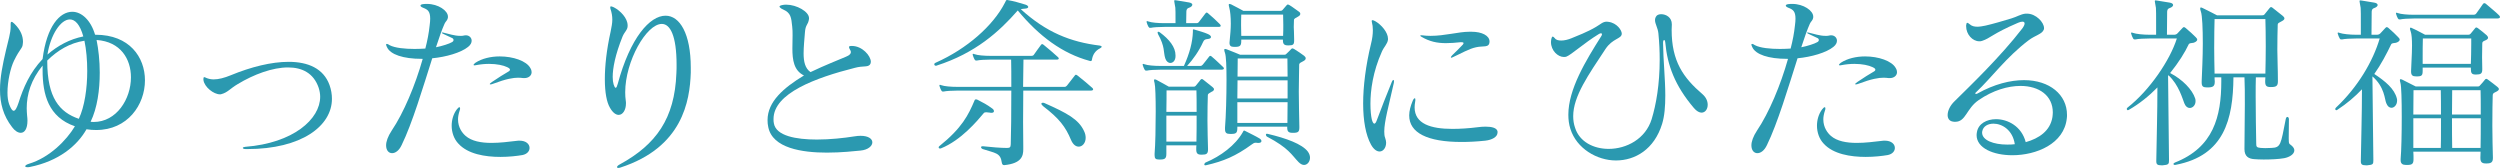
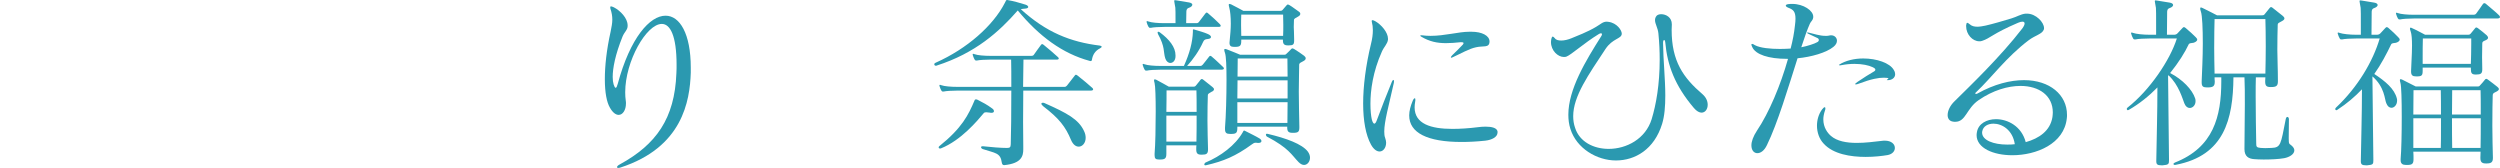
<svg xmlns="http://www.w3.org/2000/svg" id="_レイヤー_2" viewBox="0 0 267.67 17.98">
  <g id="_レイアウト">
-     <path d="M10.24,3.72c3.62,0,5.28,2.4,5.28,4.88,0,2.62-1.86,5.32-5.22,5.32-.32,0-.68-.02-1.04-.08-.98,1.74-2.96,3.42-6.08,4.04-.1.02-.18.02-.24.02-.16,0-.24-.04-.24-.1,0-.08.12-.18.38-.26,2.22-.66,4.04-2.52,4.94-4.02-2.84-.98-3.46-3.4-3.46-6v-.5c-1.24,1.52-1.7,3.08-1.7,4.56,0,.26.02.52.04.78.02.2.04.38.04.54,0,.92-.32,1.32-.72,1.32-.3,0-.64-.22-.92-.6-.96-1.24-1.3-2.56-1.3-4.02,0-1.3.28-2.68.64-4.22.24-1.04.5-1.84.5-2.52v-.32c0-.12.02-.2.1-.2.06,0,.16.06.3.2.7.68.92,1.36.92,1.94,0,.08-.02.14-.02.22-.04.52-.28.44-.94,1.8-.38.78-.7,2.22-.7,3.42,0,.48.06.9.18,1.24.18.48.34.7.48.7.18,0,.34-.3.52-.84.52-1.64,1.22-3.26,2.58-4.7.44-3.52,1.84-5.06,3.18-5.06,1,0,1.98.9,2.44,2.46h.06ZM5.06,6.56c0,3.92,1.32,5.46,3.38,6.16.62-1.32.9-3.26.9-5.12,0-1.16-.1-2.3-.3-3.24-1.56.24-2.86,1.02-3.98,2.12v.08ZM7.48,2.08c-.98,0-2.06,1.62-2.4,3.76,1.14-.98,2.38-1.64,3.84-1.94-.36-1.28-.88-1.82-1.44-1.82ZM10.02,13.06c2.46,0,4-2.46,4-4.78,0-1.96-1.1-3.82-3.68-4,.2.98.34,2.22.34,3.5,0,1.84-.26,3.78-.98,5.26.12,0,.22.02.32.02Z" style="fill:#2b99b0;" />
-     <path d="M26.3,15.96c-.2,0-.3-.06-.3-.12s.08-.1.26-.12c5.14-.4,8.02-2.96,8.02-5.36,0-.32-.06-.64-.16-.96-.54-1.58-1.78-2.18-3.28-2.18-1.66,0-3.66.74-5.38,1.78-.82.48-1.08.9-1.76,1.08-.06.02-.1.02-.16.02-.64,0-1.66-.76-1.76-1.54v-.12c0-.12.02-.18.1-.18.04,0,.12.04.2.08.24.1.5.16.8.16.52,0,1.14-.16,1.82-.44,2.18-.9,4.36-1.44,6.2-1.44,2.1,0,3.74.72,4.38,2.48.18.5.26,1,.26,1.48,0,2.92-3.28,5.38-9.06,5.38h-.18Z" style="fill:#2b99b0;" />
-     <path d="M49.3,3.84c.14,0,.28,0,.4-.04.06-.02.12-.02.18-.02.36,0,.62.26.62.58,0,.2-.1.44-.38.66-.76.62-2.36,1.08-3.84,1.22-.98,3.08-2.14,6.98-3.28,9.3-.28.6-.68.86-1.02.86-.36,0-.64-.3-.64-.84,0-.4.18-.94.6-1.58,1.28-1.9,2.52-4.84,3.32-7.68h-.12c-1.96,0-3.34-.46-3.7-1.24-.06-.12-.1-.22-.1-.28s.04-.08.08-.08c.06,0,.16.04.3.14.58.3,1.64.4,2.68.4.4,0,.78-.02,1.14-.04.22-.84.38-1.68.46-2.46.04-.3.06-.54.06-.74,0-.8-.28-.98-.74-1.16-.2-.08-.3-.16-.3-.24s.1-.14.3-.16c.14-.02.28-.02.4-.02,1.2,0,2.24.72,2.24,1.36v.08c-.06.38-.24.4-.36.68-.28.62-.58,1.48-.92,2.52.64-.12,1.44-.38,1.7-.54.12-.06.18-.14.18-.24,0-.08-.06-.18-.18-.22-.3-.14-.54-.26-.94-.44-.1-.04-.14-.08-.14-.12,0-.02.02-.02.06-.02s.08,0,.14.02c.52.12,1.16.34,1.76.34h.04ZM55.94,16.6c-.58.1-1.44.2-2.36.2-1.64,0-3.48-.3-4.5-1.42-.48-.5-.72-1.22-.72-1.92,0-.62.18-1.26.56-1.76.12-.14.2-.22.26-.22s.08.04.08.12c0,.06,0,.14-.04.22-.12.36-.18.68-.18.96,0,.88.46,1.46.8,1.76.66.58,1.68.76,2.78.76.9,0,1.86-.12,2.7-.22.1-.02.22-.02.3-.02.72,0,1.08.38,1.08.78,0,.34-.26.66-.76.76ZM56.02,8.36c-.16-.02-.34-.04-.54-.04-.52,0-1.28.12-2.66.64-.14.06-.26.08-.32.08-.04,0-.06-.02-.06-.04,0-.04.08-.12.26-.24.62-.42,1.28-.84,1.74-1.1.12-.06.16-.14.16-.2,0-.1-.1-.18-.32-.28-.38-.18-1.06-.34-1.92-.34-.42,0-.9.04-1.42.14-.04,0-.08.02-.12.02-.08,0-.12-.02-.12-.06s.08-.12.2-.22c.7-.46,1.66-.68,2.6-.68,1.44,0,2.86.48,3.28,1.24.1.16.14.32.14.44,0,.4-.36.64-.76.64h-.14Z" style="fill:#2b99b0;" />
    <path d="M67.2,2.78c0,.42-.34.64-.54,1.12-.8,1.98-1.06,3.42-1.06,4.34,0,.34.04.6.1.8.08.24.14.36.22.36s.14-.14.22-.42c1.34-4.96,3.44-7.3,5.12-7.3,1.52,0,2.7,1.92,2.7,5.56v.54c-.1,3.04-.88,8-7.54,10.16-.08.02-.16.04-.22.04-.08,0-.14-.04-.14-.08,0-.08.1-.2.3-.3,3.88-2.12,5.88-4.9,6.06-9.76.02-.32.02-.62.02-.9,0-3.16-.7-4.38-1.58-4.38-1.64,0-3.92,3.98-3.92,7.32,0,.32.02.62.06.9.02.1.02.2.02.3,0,.7-.34,1.22-.78,1.22-.3,0-.64-.24-.94-.78-.34-.58-.54-1.62-.54-3.04s.18-3.12.62-5.1c.1-.5.18-.9.18-1.28s-.06-.74-.2-1.16c-.02-.06-.02-.12-.02-.16,0-.06.02-.1.08-.1s.16.04.3.1c.7.36,1.48,1.16,1.48,1.94v.06Z" style="fill:#2b99b0;" />
-     <path d="M86.62,2.02c-.1.7-.38.56-.44,1.48-.06.78-.14,1.54-.14,2.22,0,.88.16,1.6.74,2,1.68-.8,2.76-1.2,3.78-1.64.22-.1.54-.24.54-.5,0-.08-.02-.16-.08-.24-.08-.14-.12-.24-.12-.3,0-.1.1-.12.32-.12,1.1,0,2.02,1.06,2.02,1.7,0,.12-.04.22-.1.3-.26.3-.7.1-1.6.34-4.2,1.06-8.72,2.72-8.72,5.48,0,.16,0,.32.04.48.24,1.32,2.34,1.72,4.6,1.72,1.42,0,2.9-.16,4.02-.34.24-.04.46-.06.66-.06.86,0,1.26.34,1.26.7,0,.38-.44.8-1.26.88-.64.06-2.04.22-3.6.22-2.68,0-5.82-.48-6.28-2.72-.06-.26-.08-.5-.08-.76,0-1.98,1.72-3.46,3.9-4.78-1.08-.52-1.24-1.66-1.24-2.88,0-.46.02-.94.02-1.4,0-.34,0-.66-.04-.96-.1-.96-.14-1.46-.96-1.82-.08-.04-.14-.08-.2-.1-.12-.08-.2-.16-.2-.22s.1-.12.3-.16c.14-.04.28-.04.44-.04,1.08,0,2.42.74,2.42,1.44v.08Z" style="fill:#2b99b0;" />
    <path d="M117.75,4.88c.12.02.2.06.2.12s-.06.12-.18.18c-.52.26-.78.7-.86,1.22-.02.08-.04.14-.12.14-.02,0-.08,0-.12-.02-2.9-.78-5.42-2.64-7.7-5.4-2,2.28-4.52,4.56-8.68,5.9-.02.02-.06.02-.08.02-.1,0-.18-.06-.18-.16,0-.06.04-.12.18-.18,3.32-1.48,6.12-3.94,7.38-6.4.12-.22.12-.3.22-.3.04,0,.08,0,.14.02.52.08,1.28.3,1.86.48.18.06.28.16.28.24,0,.1-.1.16-.32.18-.12.02-.32.02-.48.06,2.72,2.48,5.34,3.52,8.46,3.9ZM100.64,15.9c-.1,0-.14-.06-.14-.12s.04-.1.06-.12c2.44-1.96,3.12-3.34,3.78-4.9.02-.08.08-.12.16-.12.06,0,.1.02.16.04.58.3,1.02.52,1.58.94.1.06.18.18.18.28s-.08.18-.26.18c-.04,0-.1,0-.18-.02-.14-.02-.28-.04-.38-.04-.12,0-.2.02-.26.08-.7.84-2.44,2.92-4.58,3.78-.02,0-.06.02-.08.02h-.04ZM109.56,9.7c0,1.1-.02,2.28-.02,3.34s.02,2.06.02,2.62v.32c0,.7-.16,1.52-2.04,1.7h-.02c-.16,0-.22-.14-.24-.28-.14-1.06-.72-1-2.04-1.44-.1-.04-.18-.12-.18-.2,0-.06.06-.1.16-.1h.06c.88.1,1.94.18,2.56.18.34,0,.38-.1.4-.4.04-1.04.06-3.52.06-5.74h-5.78c-.56,0-1.22.04-1.46.1h-.08c-.08,0-.12-.02-.18-.12-.06-.12-.14-.28-.18-.44,0-.04-.02-.06-.02-.1s.02-.06.06-.06.08.02.14.04c.32.12,1.04.18,1.72.18h5.78c0-1.18,0-2.26-.02-2.92h-2.2c-.56,0-1.22.04-1.46.1h-.08c-.08,0-.12-.02-.18-.12-.06-.12-.14-.28-.18-.44,0-.04-.02-.06-.02-.1s.02-.06.06-.06.08.02.14.04c.32.12,1.04.18,1.72.18h4.38c.08,0,.18-.02.24-.1.2-.28.52-.74.78-1.08.04-.04.06-.08.12-.08.04,0,.08.02.16.08.26.2,1.32,1.1,1.54,1.32.06.06.08.1.08.14,0,.08-.08.12-.2.12h-3.58c0,.58-.02,1.68-.04,2.92h4.44c.1,0,.2-.06.26-.14.34-.42.54-.68.84-1.08.04-.06.08-.08.12-.08s.1.04.16.08c.52.4,1.32,1.08,1.58,1.32.08.06.1.12.1.18s-.08.12-.26.12h-7.22ZM114.68,15c-.6-1.44-1.28-2.32-2.98-3.62-.14-.12-.2-.2-.2-.28,0-.06.06-.1.14-.1.06,0,.12,0,.2.04,2.44,1.08,3.64,1.74,4.22,2.98.14.28.18.52.18.74,0,.56-.36.94-.74.94-.3,0-.6-.2-.82-.7Z" style="fill:#2b99b0;" />
    <path d="M124.26,7.46c-.56,0-1.22.04-1.46.1h-.08c-.08,0-.12-.02-.18-.12-.06-.12-.14-.28-.18-.44,0-.04-.02-.06-.02-.1s.02-.06.06-.06.08.02.14.04c.32.12,1.04.18,1.72.18h2.5c.62-1.38.92-2.54.96-3.64v-.2s0-.08.06-.08c.02,0,.06.02.08.02.46.14,1.08.3,1.5.5.18.08.3.2.3.3s-.1.2-.38.22c-.2.02-.36.06-.46.3-.44.98-1.08,1.88-1.72,2.58h1.42c.1,0,.2-.06.26-.14.3-.36.36-.46.68-.86.04-.06.08-.08.12-.08.06,0,.1.02.16.08.46.38,1,.92,1.2,1.1.08.06.1.12.1.18s-.08.12-.26.12h-6.52ZM124.68,2.88c-.56,0-1.22.04-1.46.1h-.08c-.08,0-.12-.02-.18-.12-.06-.12-.14-.28-.18-.44,0-.04-.02-.06-.02-.1s.02-.06.06-.06.08.02.14.04c.32.12,1.04.18,1.72.18h1.18v-.4c0-.56,0-1.14-.02-1.26-.06-.4-.12-.62-.12-.72,0-.06.02-.08.08-.08.02,0,.08,0,.16.02.62.1.68.12,1.34.22.24.04.36.14.36.24,0,.12-.12.26-.38.34-.24.08-.26.28-.26.46v.06c0,.38-.02.82-.02,1.12h1.04c.14,0,.22,0,.32-.12.1-.12.56-.74.7-.92.06-.06.1-.1.14-.1s.08.04.14.08c.32.26,1.06.94,1.26,1.16.08.08.1.14.1.18,0,.08-.08.12-.24.12h-5.78ZM128.62,16.56c-.4,0-.54-.14-.54-.56v-.08c0-.12,0-.24.02-.36h-3.22v.9c0,.52-.16.62-.7.62h-.08c-.36,0-.48-.1-.48-.46v-.16c.08-.94.12-2.84.12-4.52,0-1.46-.04-2.76-.12-3.04-.04-.14-.06-.24-.06-.3,0-.08.02-.1.06-.1s.1,0,.18.04c.32.16,1.34.74,1.34.74h2.62c.18,0,.22-.04.3-.14.08-.12.38-.44.46-.58.06-.06.1-.1.16-.1.04,0,.08.02.16.08.26.2.76.6.98.78.1.08.16.16.16.24,0,.1-.08.2-.28.28-.22.16-.38.16-.38.38-.02.52-.04,1.58-.04,2.72,0,1.02.04,2.1.06,2.98v.08c0,.46-.16.56-.64.56h-.08ZM125.86,6c0,.5-.28.74-.56.74-.22,0-.44-.18-.54-.5-.22-.7,0-1.2-.78-2.6-.02-.06-.04-.12-.04-.16s.02-.08.08-.08c.04,0,.1.02.18.08.98.72,1.66,1.56,1.66,2.44v.08ZM124.9,9.68c0,.46,0,1.3-.02,2.3h3.24c0-.98,0-1.82-.02-2.3h-3.2ZM124.88,12.38v2.78h3.22c.02-.84.02-1.84.02-2.78h-3.24ZM134.66,15.3c-.08,0-.14-.02-.2-.02-.18,0-.26.06-.4.16-1.78,1.3-3.08,1.82-4.88,2.24-.04,0-.08.02-.12.02-.08,0-.12-.04-.12-.1s.06-.16.14-.2c1.62-.68,3.18-1.84,3.98-3.24.04-.04.06-.18.14-.18.02,0,.06,0,.08.02.58.3,1.18.58,1.6.84.12.08.18.18.18.26,0,.12-.1.2-.3.2h-.1ZM138.38,14.22c-.42,0-.56-.14-.56-.56v-.1h-5.34v.1c0,.56-.1.68-.68.68h-.08c-.42,0-.56-.12-.56-.52v-.16c.1-1.2.16-3.34.16-5.12,0-1.38-.04-2.52-.16-2.86-.06-.16-.08-.26-.08-.34s.02-.1.08-.1.12.02.18.04c.44.16,1.44.58,1.44.58h4.7c.18,0,.2-.04.3-.14.14-.14.32-.3.44-.44.06-.06.1-.1.14-.1.06,0,.12.02.22.08.3.18.8.52,1.06.72.1.08.16.18.16.26,0,.12-.08.22-.28.32-.24.14-.38.16-.42.34v.06c0,.68-.04,1.7-.04,2.86s.04,2.46.06,3.72v.1c0,.48-.14.58-.66.58h-.08ZM137.9,4.86c-.4,0-.54-.14-.54-.54v-.08h-4.46v.12c0,.54-.12.66-.68.66h-.08c-.36,0-.5-.12-.5-.44,0-.08.02-.14.02-.22.06-.64.12-1.26.12-1.82,0-.72-.06-1.34-.16-1.7-.04-.16-.06-.26-.06-.32,0-.08.02-.1.08-.1.04,0,.1.02.16.04.34.16,1.32.7,1.32.7h3.92c.2,0,.24-.04.32-.14.1-.12.28-.32.38-.44.06-.06.1-.1.14-.1.06,0,.12.04.2.08.28.16.68.48.98.68.1.06.16.16.16.24,0,.12-.08.22-.28.32-.24.16-.4.16-.4.38,0,.34-.02.54-.02.72,0,.26.04.54.04,1.3v.14c0,.42-.1.52-.58.52h-.08ZM137.86,8.6h-5.36c0,.6-.02,1.28-.02,1.94h5.38v-1.94ZM132.48,10.94v2.22h5.36c0-.62.02-1.4.02-2.22h-5.38ZM132.52,6.26s0,.8-.02,1.94h5.36c-.02-1.12-.02-1.94-.02-1.94h-5.32ZM132.9,1.56c-.02.5-.02.84-.02,1.16s.02.64.02,1.12h4.48c.02-.44.02-.82.02-1.18s-.02-.68-.02-1.1h-4.48ZM139.04,17.36c-.76-.78-1.04-1.5-3.4-2.74-.06-.04-.1-.12-.1-.2,0-.06.02-.1.12-.1.04,0,.06.02.1.02,1.96.46,3.64,1.08,4.26,1.88.16.22.24.44.24.66,0,.42-.28.78-.64.78-.18,0-.38-.1-.58-.3Z" style="fill:#2b99b0;" />
    <path d="M148.61,4.24c-.06.48-.44.78-.66,1.3-.96,2.14-1.22,4.14-1.22,5.56,0,.72.06,1.3.14,1.66.08.32.18.48.28.48.08,0,.18-.12.26-.36.54-1.42.98-2.58,1.62-4.14.06-.12.1-.18.16-.18.04,0,.06.06.06.14,0,.06,0,.12-.02.2-.56,2.5-1.02,4.12-1.02,5.18,0,.26.02.5.1.7.06.18.1.34.1.5,0,.52-.3.94-.7.94-.28,0-.62-.2-.92-.74-.56-1.02-.84-2.56-.84-4.4s.28-4.08.84-6.38c.14-.54.2-1.04.2-1.48,0-.32-.04-.6-.1-.82-.02-.06-.02-.12-.02-.16,0-.06.02-.08.06-.08.06,0,.16.02.3.1.68.38,1.38,1.22,1.38,1.88v.1ZM160.34,14.18c0,.5-.62.8-1.3.88-.94.1-1.78.14-2.56.14-3.66,0-5.6-.98-5.6-2.84,0-.48.14-1,.38-1.58.08-.18.16-.26.22-.26.04,0,.06.06.06.16,0,.04,0,.12-.02.2-.04.22-.06.44-.06.62,0,1.76,1.74,2.3,4.04,2.3.84,0,1.78-.06,2.72-.18.28-.04.58-.06.84-.06.68,0,1.22.14,1.28.52v.1ZM159.48,4.46c-.02.7-.68.42-1.44.6-.76.16-1.6.66-2.48,1.06-.08.04-.14.06-.18.06-.02,0-.04-.02-.04-.04,0-.04.04-.12.14-.22.34-.32.82-.8,1.14-1.14.04-.06.08-.12.08-.16,0-.06-.06-.1-.24-.1h-.08c-.56.06-1.08.1-1.56.1-.94,0-1.76-.16-2.66-.7-.06-.04-.1-.08-.1-.1s.04-.04.1-.04h.08c.32.04.62.06.92.06,1.56,0,3-.44,4.16-.44h.24c1.12,0,1.9.42,1.92,1.02v.04Z" style="fill:#2b99b0;" />
    <path d="M178.06,4.6c.02,1.86.24,3.86.24,5.62,0,1.16-.08,2.2-.34,3.04-.84,2.74-2.9,3.92-4.94,3.92s-4.22-1.28-4.88-3.38c-.16-.5-.22-1-.22-1.52,0-2.72,1.86-5.78,3.52-8.4.06-.08.08-.16.08-.22s-.04-.1-.1-.1c-.08,0-.16.04-.26.1-1.54.94-2.92,2.2-3.44,2.4-.1.04-.18.04-.28.04-.64,0-1.38-.68-1.38-1.6,0-.1.02-.22.04-.34.04-.16.08-.24.14-.24s.14.06.24.18c.12.18.38.24.68.24.34,0,.74-.1,1.08-.24.58-.24,1.74-.68,2.64-1.22.52-.3.72-.56,1.16-.56.06,0,.12.02.18.02.9.12,1.42.9,1.42,1.26v.04c-.06.54-.98.46-1.74,1.6-1.82,2.76-3.46,5.06-3.46,7.2,0,.42.06.84.2,1.24.48,1.52,2,2.26,3.6,2.26,1.9,0,3.94-1.06,4.6-3.18.48-1.58.86-3.72.86-6.38,0-.88-.04-1.82-.14-2.82-.06-.58-.36-1-.36-1.4,0-.16.04-.32.18-.48.1-.1.28-.16.48-.16.5,0,1.14.32,1.14,1.08v.04c0,.2-.02.38-.02.56,0,3.36,1.24,5.12,3.32,6.9.38.34.54.74.54,1.12,0,.46-.26.84-.66.84-.22,0-.52-.14-.82-.5-2.04-2.4-2.84-4.58-3.06-7-.02-.2-.08-.28-.12-.28-.06,0-.12.1-.12.3v.02Z" style="fill:#2b99b0;" />
-     <path d="M195.48,3.84c.14,0,.28,0,.4-.04.06-.02.12-.02.18-.02.36,0,.62.26.62.58,0,.2-.1.44-.38.66-.76.62-2.36,1.08-3.84,1.22-.98,3.08-2.14,6.98-3.28,9.3-.28.6-.68.86-1.02.86-.36,0-.64-.3-.64-.84,0-.4.18-.94.6-1.58,1.28-1.9,2.52-4.84,3.32-7.68h-.12c-1.96,0-3.34-.46-3.7-1.24-.06-.12-.1-.22-.1-.28s.04-.08.08-.08c.06,0,.16.04.3.14.58.3,1.64.4,2.68.4.4,0,.78-.02,1.14-.04.22-.84.38-1.68.46-2.46.04-.3.06-.54.06-.74,0-.8-.28-.98-.74-1.16-.2-.08-.3-.16-.3-.24s.1-.14.3-.16c.14-.02.28-.02.4-.02,1.2,0,2.24.72,2.24,1.36v.08c-.06.38-.24.4-.36.68-.28.62-.58,1.48-.92,2.52.64-.12,1.44-.38,1.7-.54.12-.06.18-.14.18-.24,0-.08-.06-.18-.18-.22-.3-.14-.54-.26-.94-.44-.1-.04-.14-.08-.14-.12,0-.02.02-.02.06-.02s.08,0,.14.02c.52.12,1.16.34,1.76.34h.04ZM202.12,16.6c-.58.1-1.44.2-2.36.2-1.64,0-3.48-.3-4.5-1.42-.48-.5-.72-1.22-.72-1.92,0-.62.18-1.26.56-1.76.12-.14.2-.22.26-.22s.08.04.08.12c0,.06,0,.14-.04.22-.12.36-.18.68-.18.96,0,.88.46,1.46.8,1.76.66.58,1.68.76,2.78.76.9,0,1.86-.12,2.7-.22.1-.02.22-.02.3-.02.72,0,1.08.38,1.08.78,0,.34-.26.66-.76.76ZM202.21,8.36c-.16-.02-.34-.04-.54-.04-.52,0-1.28.12-2.66.64-.14.06-.26.08-.32.08-.04,0-.06-.02-.06-.04,0-.04.08-.12.26-.24.62-.42,1.28-.84,1.74-1.1.12-.06.16-.14.16-.2,0-.1-.1-.18-.32-.28-.38-.18-1.06-.34-1.92-.34-.42,0-.9.04-1.42.14-.04,0-.08.02-.12.02-.08,0-.12-.02-.12-.06s.08-.12.2-.22c.7-.46,1.66-.68,2.6-.68,1.44,0,2.86.48,3.28,1.24.1.16.14.32.14.44,0,.4-.36.64-.76.64h-.14Z" style="fill:#2b99b0;" />
+     <path d="M195.48,3.84c.14,0,.28,0,.4-.04.06-.02.12-.02.18-.02.36,0,.62.26.62.58,0,.2-.1.44-.38.66-.76.62-2.36,1.08-3.84,1.22-.98,3.08-2.14,6.98-3.28,9.3-.28.6-.68.86-1.02.86-.36,0-.64-.3-.64-.84,0-.4.18-.94.6-1.58,1.28-1.9,2.52-4.84,3.32-7.68h-.12c-1.96,0-3.34-.46-3.7-1.24-.06-.12-.1-.22-.1-.28s.04-.08.08-.08c.06,0,.16.04.3.14.58.3,1.64.4,2.68.4.4,0,.78-.02,1.14-.04.22-.84.38-1.68.46-2.46.04-.3.06-.54.06-.74,0-.8-.28-.98-.74-1.16-.2-.08-.3-.16-.3-.24s.1-.14.3-.16c.14-.02.28-.02.4-.02,1.2,0,2.24.72,2.24,1.36v.08c-.06.38-.24.4-.36.68-.28.62-.58,1.48-.92,2.52.64-.12,1.44-.38,1.7-.54.12-.06.18-.14.18-.24,0-.08-.06-.18-.18-.22-.3-.14-.54-.26-.94-.44-.1-.04-.14-.08-.14-.12,0-.02.02-.02.06-.02s.08,0,.14.02c.52.12,1.16.34,1.76.34h.04ZM202.12,16.6c-.58.1-1.44.2-2.36.2-1.64,0-3.48-.3-4.5-1.42-.48-.5-.72-1.22-.72-1.92,0-.62.18-1.26.56-1.76.12-.14.2-.22.26-.22s.08.04.08.12c0,.06,0,.14-.04.22-.12.36-.18.68-.18.96,0,.88.46,1.46.8,1.76.66.58,1.68.76,2.78.76.9,0,1.86-.12,2.7-.22.1-.02.22-.02.3-.02.72,0,1.08.38,1.08.78,0,.34-.26.66-.76.76ZM202.21,8.36c-.16-.02-.34-.04-.54-.04-.52,0-1.28.12-2.66.64-.14.06-.26.08-.32.08-.04,0-.06-.02-.06-.04,0-.04.08-.12.26-.24.62-.42,1.28-.84,1.74-1.1.12-.06.16-.14.16-.2,0-.1-.1-.18-.32-.28-.38-.18-1.06-.34-1.92-.34-.42,0-.9.04-1.42.14-.04,0-.08.02-.12.02-.08,0-.12-.02-.12-.06c.7-.46,1.66-.68,2.6-.68,1.44,0,2.86.48,3.28,1.24.1.16.14.32.14.44,0,.4-.36.64-.76.64h-.14Z" style="fill:#2b99b0;" />
    <path d="M218.85,3.02c0,.06,0,.08-.02.14-.18.5-.9.6-1.64,1.16-2.4,1.82-3.98,4.02-5.6,5.54-.08.06-.1.1-.1.14s.02.06.08.06c.04,0,.1-.02.14-.04,1.82-1.02,3.54-1.44,5-1.44,2.74,0,4.6,1.56,4.6,3.72,0,.12,0,.24-.02.36-.28,2.74-3.26,3.96-5.84,3.96-2.02,0-3.82-.76-3.82-2.16,0-.12.02-.22.04-.34.16-.88,1.04-1.36,2.04-1.36,1.26,0,2.74.76,3.18,2.46,1.42-.4,2.62-1.2,2.86-2.68.02-.18.04-.34.04-.5,0-1.8-1.46-2.84-3.46-2.84-1.34,0-2.94.46-4.48,1.52-1.32.9-1.36,2.32-2.5,2.32-.08,0-.16,0-.26-.02-.38-.06-.56-.34-.56-.7,0-.46.26-1.02.74-1.48,1.68-1.66,4.9-4.74,7.26-7.8.16-.22.24-.4.24-.52,0-.14-.08-.2-.24-.2-.12,0-.28.04-.46.12-2.76,1.18-2.94,1.64-3.86,1.94-.1.04-.2.04-.3.04-.7,0-1.4-.72-1.4-1.62v-.08c.02-.2.06-.28.12-.28s.14.06.24.14c.24.22.52.28.84.28.28,0,.58-.06.88-.12.72-.16,1.96-.52,2.74-.76.62-.18,1-.46,1.54-.52h.16c.96,0,1.82.94,1.82,1.54v.02ZM213.44,13.24c-.6,0-1.1.28-1.2.8-.02.06-.02.12-.02.16,0,.82,1.24,1.28,2.68,1.28.26,0,.54,0,.82-.04-.22-1.52-1.36-2.2-2.28-2.2Z" style="fill:#2b99b0;" />
    <path d="M231.43,17.7c-.44,0-.56-.1-.56-.44v-.06c.04-2.64.12-5.08.12-7.84-.9.92-1.94,1.76-3.06,2.4-.04.02-.08.04-.1.04-.06,0-.12-.06-.12-.14,0-.04.02-.1.08-.14,2.38-1.86,4.56-5.1,5.28-7.4h-2.9c-.6,0-1.28.04-1.52.1h-.08c-.1,0-.14-.02-.2-.14s-.14-.26-.18-.44c-.02-.04-.02-.06-.02-.1s.02-.06.06-.06.08.02.14.04c.34.12,1.1.2,1.8.2h.68v-1.1c0-.86,0-1.66-.02-1.78-.06-.4-.12-.62-.12-.72,0-.06.02-.08.08-.08.02,0,.08,0,.16.02.5.08.98.16,1.36.22.24.04.36.14.36.26,0,.1-.12.24-.36.32-.26.08-.28.28-.28.46v.06c0,.8-.02,1.22-.02,2.34h.74c.16,0,.28-.04.38-.14.2-.2.4-.44.56-.6.04-.04.1-.08.14-.08s.1.04.16.08c.32.26.94.82,1.1,1,.1.1.16.18.16.26,0,.16-.2.28-.4.34-.24.04-.44.02-.52.18-.38.82-1.06,1.92-1.98,3.06,1.32.68,2.38,1.78,2.68,2.72.04.1.04.2.04.3,0,.42-.3.72-.62.72-.22,0-.44-.14-.58-.5-.18-.42-.58-1.98-1.7-3-.02.02-.02.04-.04.04.02,2.98.1,7.98.1,9.02,0,.46-.04.52-.68.58h-.12ZM240.31,15.9c0-1.48.04-3.2.04-4.72,0-1.12,0-2.14-.04-2.9h-1.18c-.04,4.52-1,8.36-6.14,9.36-.04,0-.08.02-.12.02-.1,0-.16-.04-.16-.1s.06-.12.16-.16c4.12-1.62,4.96-4.92,4.96-8.7v-.42h-.72c0,.16,0,.24.02.4v.08c0,.48-.2.6-.76.6h-.08c-.42,0-.56-.12-.56-.52v-.16c.04-1.02.12-2.58.12-4.02,0-1.58-.06-3-.2-3.4-.06-.16-.08-.28-.08-.34,0-.08.02-.12.08-.12.04,0,.1.02.18.06.36.16,1.54.78,1.54.78h4.82c.18,0,.22-.04.3-.14.1-.12.4-.48.5-.62.06-.08.1-.12.16-.12s.12.02.2.1c.26.2.82.64,1.06.84.1.08.18.18.18.28s-.1.2-.3.3c-.26.16-.42.16-.42.4-.02.72-.04,1.58-.04,2.66,0,.92.06,2,.06,3.3v.08c0,.48-.18.6-.72.6h-.08c-.42,0-.56-.14-.56-.58v-.1c0-.14.02-.2.02-.36h-1.02c-.02.56-.02,1.28-.02,2.04,0,1.78.04,3.84.06,5,0,.38.02.48.48.52.12,0,.3.02.48.02.24,0,.52-.02.66-.02,1.02-.04,1-.34,1.54-3.08.04-.18.1-.24.18-.24s.16.1.16.24c0,1.08-.02,1.7-.02,2.06,0,.68.06.54.32.78.2.18.28.34.28.5,0,.42-.54.74-1.1.84-.54.1-1.42.14-2.18.14-.4,0-.76-.02-1.02-.04-.56-.04-1.04-.26-1.04-1.08v-.06ZM242.55,7.88c.02-.92.04-1.96.04-2.92,0-1.18-.02-2.26-.04-2.92h-5.44c-.02.66-.04,1.78-.04,3.1,0,.86.02,1.8.04,2.74h5.44Z" style="fill:#2b99b0;" />
    <path d="M253.33,17.7c-.44,0-.56-.1-.56-.44v-.06c.04-2.58.12-4.98.12-7.64-.74.78-1.6,1.52-2.64,2.2-.04.02-.06.04-.1.04-.06,0-.12-.06-.12-.12s.02-.1.08-.16c2.34-2.2,3.96-4.96,4.68-7.4h-2.5c-.6,0-1.28.04-1.52.1h-.08c-.1,0-.14-.02-.2-.14s-.14-.26-.18-.44c-.02-.04-.02-.06-.02-.1s.02-.06.06-.06.08.02.14.04c.34.12,1.1.2,1.8.2h.48v-1.1c0-.88,0-1.66-.02-1.78-.06-.4-.12-.62-.12-.72,0-.06.02-.08.08-.08.02,0,.08,0,.16.02.5.08.96.16,1.34.22.24.04.36.14.36.26,0,.1-.12.24-.36.32-.26.08-.28.28-.28.46v.06c0,.8-.02,1.32-.02,2.34h.56c.16,0,.28-.04.38-.14.2-.2.4-.44.56-.6.04-.04.1-.08.14-.08s.1.04.16.08c.32.26.9.82,1.06,1,.1.1.16.18.16.26,0,.16-.2.28-.4.34-.24.04-.44.02-.52.18-.46.96-1.1,2.18-1.8,3.16,1.18.78,2.16,1.58,2.42,2.64.02.08.02.14.02.22,0,.44-.3.76-.6.76-.22,0-.42-.14-.56-.5-.18-.4-.16-1.72-1.48-2.86.02,3.02.1,7.98.1,8.94,0,.46-.02.52-.66.58h-.12ZM258.45,1.98c-.56,0-1.22.04-1.46.1h-.08c-.08,0-.12-.02-.18-.12-.06-.12-.14-.28-.18-.44,0-.04-.02-.06-.02-.1s.02-.06.06-.06.08.02.14.04c.32.12,1.04.18,1.72.18h6.34c.14,0,.26-.02.34-.14.24-.32.48-.68.72-1.02.04-.06.1-.08.14-.08.06,0,.12.02.18.08.6.52,1.04.86,1.4,1.22.06.06.1.14.1.18,0,.1-.1.16-.32.16h-8.9ZM266.91,16.92c0,.46-.2.58-.68.58h-.08c-.4,0-.58-.14-.58-.58v-.06c0-.18.02-.4.02-.62h-7.2c.02.28.02.56.02.8,0,.52-.16.62-.7.62h-.1c-.36,0-.58-.12-.58-.52v-.1c.08-.9.12-2.78.12-4.52s-.04-3.34-.14-3.64c-.04-.14-.06-.24-.06-.3,0-.08.02-.1.06-.1s.1,0,.18.04c.32.16,1.46.74,1.46.74h6.6c.18,0,.22-.04.3-.14.12-.14.36-.38.5-.58.04-.06.08-.1.14-.1s.1.02.18.08c.28.2.8.6,1.02.78.1.08.16.16.16.24s-.08.18-.28.28c-.24.12-.38.16-.38.38-.02.52-.04,1.84-.04,3.26,0,1.22.04,2.52.06,3.4v.06ZM265.77,7.44c0,.44-.16.54-.66.54h-.04c-.42,0-.52-.14-.52-.62v-.12h-5.16v.34c0,.5-.1.6-.62.6h-.08c-.38,0-.54-.12-.54-.52v-.08c0-.46.1-1.68.1-2.7,0-.66-.04-1.24-.14-1.5-.06-.16-.08-.26-.08-.32,0-.08.02-.1.08-.1.04,0,.1.02.16.06.34.14,1.38.7,1.38.7h4.6c.18,0,.22-.06.28-.12.14-.16.36-.44.46-.56.04-.06.08-.1.14-.1.04,0,.1.02.18.08.3.22.72.56.94.76.08.08.14.18.14.26s-.06.18-.24.26c-.26.12-.38.14-.38.36,0,.5-.02.98-.02,1.46,0,.44.02.84.02,1.24v.08ZM258.41,9.66c0,.48-.02,1.46-.02,2.6h2.96c0-.94,0-1.86-.02-2.6h-2.92ZM261.35,12.66h-2.96v3.18h2.94c.02-.58.02-1.34.02-2.16v-1.02ZM264.59,4.12h-5.18c-.02.7-.02,1.3-.02,1.92v.8h5.16c.02-.64.04-1.36.04-2.16v-.56ZM262.55,9.66c0,.74-.02,1.66-.02,2.6h3.08c0-1.14,0-2.14-.02-2.6h-3.04ZM265.59,15.84c.02-.94.02-2.1.02-3.18h-3.08c0,1.2,0,2.34.02,3.18h3.04Z" style="fill:#2b99b0;" />
  </g>
</svg>